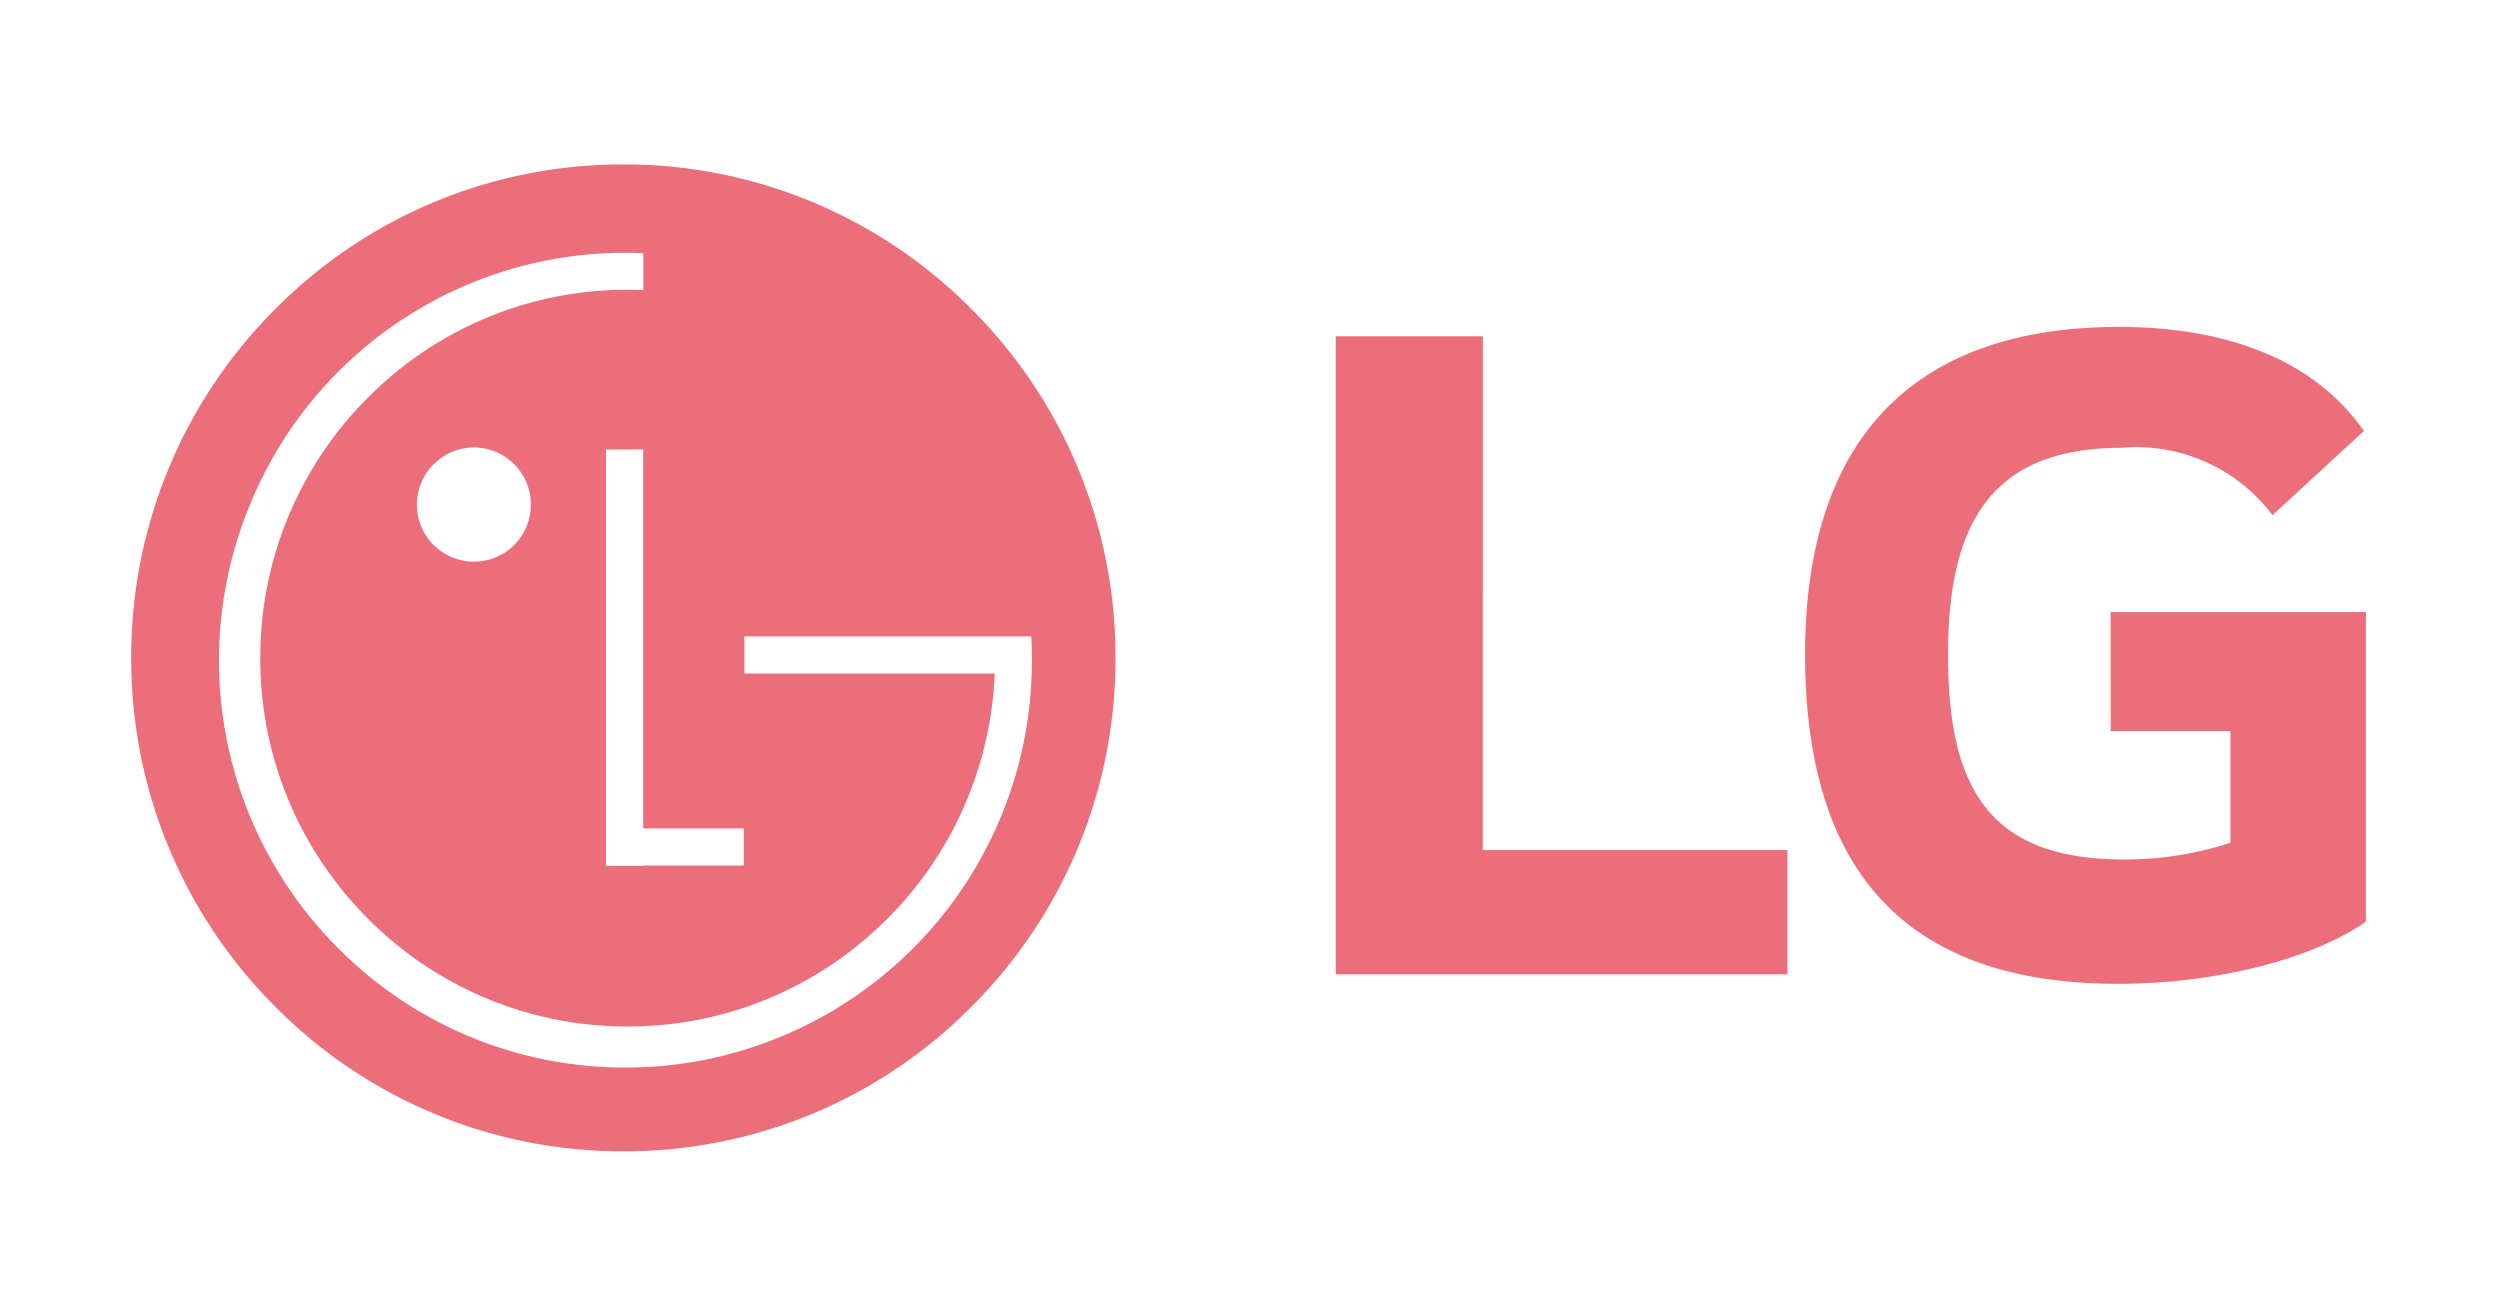
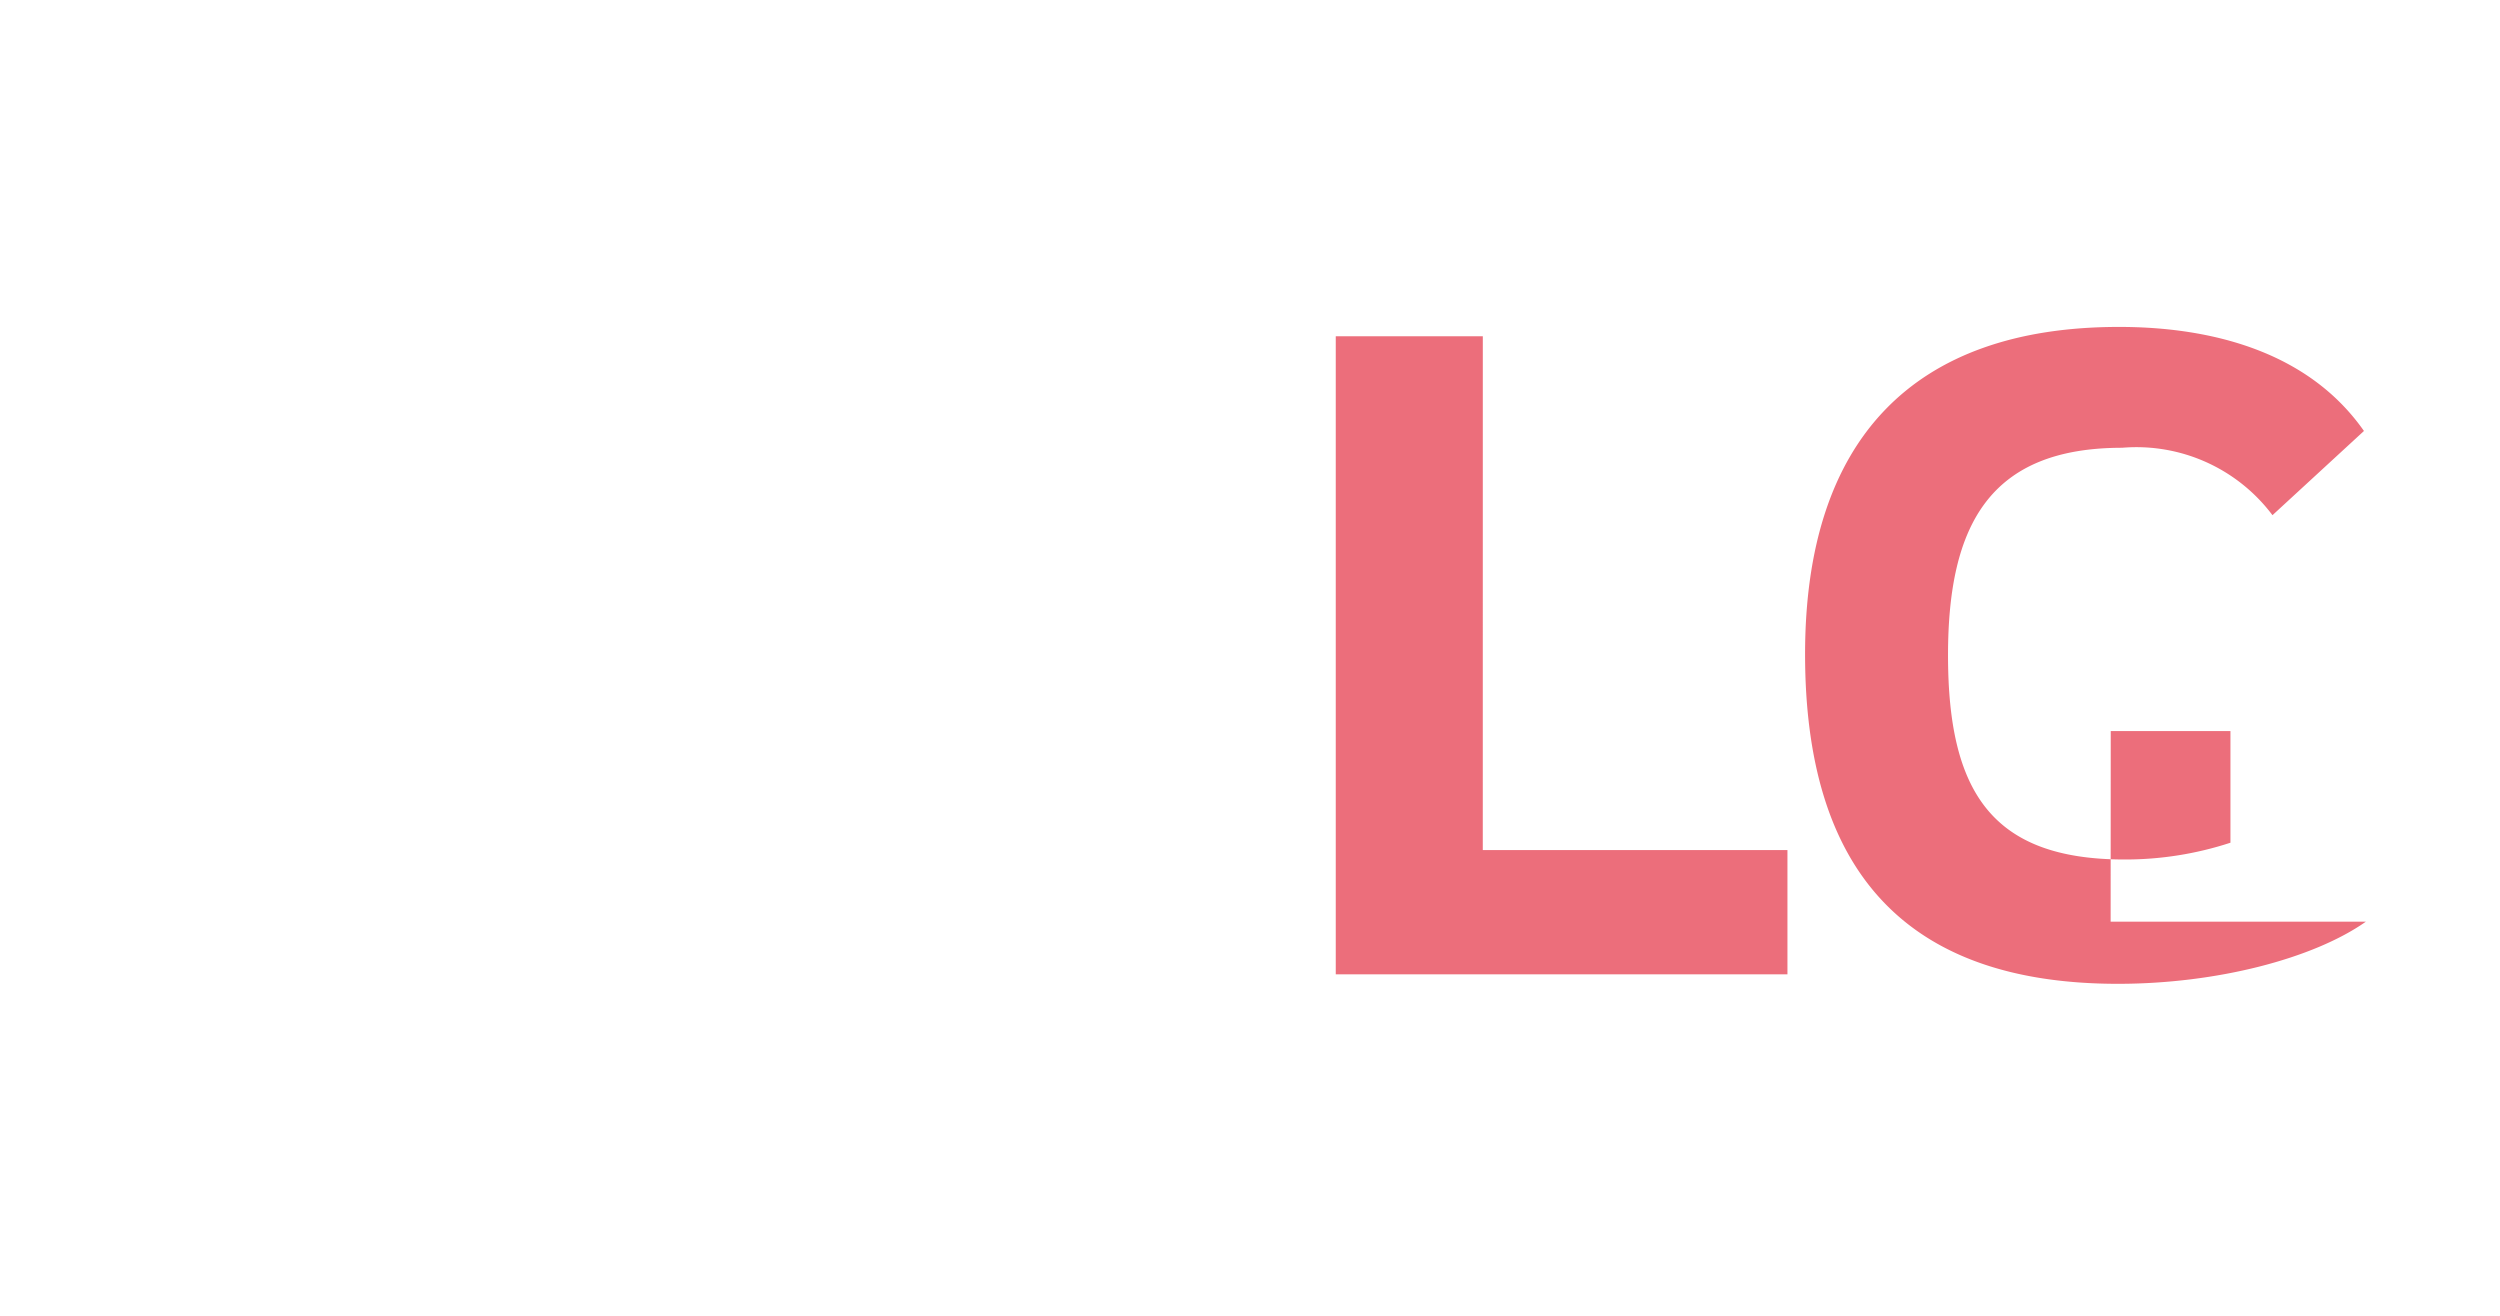
<svg xmlns="http://www.w3.org/2000/svg" width="95" height="50" viewBox="0 0 95 50">
  <g transform="translate(-6001 625)">
    <rect width="95" height="50" transform="translate(6001 -625)" fill="none" />
    <g transform="translate(6005.987 -618.75)">
-       <path d="M352.07,67.185h4.549v4.243a12.845,12.845,0,0,1-4.027.638c-5.032,0-6.705-2.561-6.705-7.762,0-4.964,1.593-7.884,6.62-7.884a6.464,6.464,0,0,1,5.709,2.562l3.476-3.2c-2.123-3.036-5.827-3.954-9.305-3.954-7.82,0-11.932,4.275-11.932,12.437,0,8.123,3.715,12.525,11.89,12.525,3.754,0,7.423-.958,9.421-2.362V62.663h-9.7Zm-23.862,4.522h11.577v4.722H322.621V52.182h5.588Z" transform="translate(-276.849 -45.655)" fill="#ec6e7b" />
-       <path d="M-1329.286-2907.75a18.554,18.554,0,0,1-13.224-5.492,18.653,18.653,0,0,1-5.477-13.259,18.653,18.653,0,0,1,5.477-13.258,18.555,18.555,0,0,1,13.224-5.492,18.555,18.555,0,0,1,13.224,5.492,18.653,18.653,0,0,1,5.477,13.258,18.653,18.653,0,0,1-5.477,13.259A18.554,18.554,0,0,1-1329.286-2907.75Zm.082-34.144a15.388,15.388,0,0,0-14.272,9.576,15.46,15.46,0,0,0,3.383,16.88,15.329,15.329,0,0,0,10.89,4.505,15.322,15.322,0,0,0,5.964-1.2,15.434,15.434,0,0,0,9.475-14.36c0-.279-.007-.549-.022-.825h-10.9v1.413h9.51l0,.039a13.95,13.95,0,0,1-4.307,9.5,13.874,13.874,0,0,1-9.633,3.873c-.131,0-.265,0-.4-.006a13.866,13.866,0,0,1-9.672-4.292,13.936,13.936,0,0,1-3.894-9.86,13.934,13.934,0,0,1,4.118-9.768,13.862,13.862,0,0,1,9.767-4.07c.226,0,.451,0,.67.014v-1.4C-1328.75-2941.889-1328.976-2941.894-1329.2-2941.894Zm-.743,7.476v15.818h1.416v-.009h3.822l0-1.413h-3.822v-14.4Zm-5.02-.078a2.178,2.178,0,0,0-2.071,1.545,2.162,2.162,0,0,0,1.249,2.631,2.135,2.135,0,0,0,.821.163h.007a2.158,2.158,0,0,0,2.148-1.962,2.161,2.161,0,0,0-1.737-2.336A2.186,2.186,0,0,0-1334.967-2934.5Z" transform="translate(1347.987 2945.25)" fill="#ec6e7b" />
+       <path d="M352.07,67.185h4.549v4.243a12.845,12.845,0,0,1-4.027.638c-5.032,0-6.705-2.561-6.705-7.762,0-4.964,1.593-7.884,6.62-7.884a6.464,6.464,0,0,1,5.709,2.562l3.476-3.2c-2.123-3.036-5.827-3.954-9.305-3.954-7.82,0-11.932,4.275-11.932,12.437,0,8.123,3.715,12.525,11.89,12.525,3.754,0,7.423-.958,9.421-2.362h-9.7Zm-23.862,4.522h11.577v4.722H322.621V52.182h5.588Z" transform="translate(-276.849 -45.655)" fill="#ec6e7b" />
    </g>
  </g>
</svg>